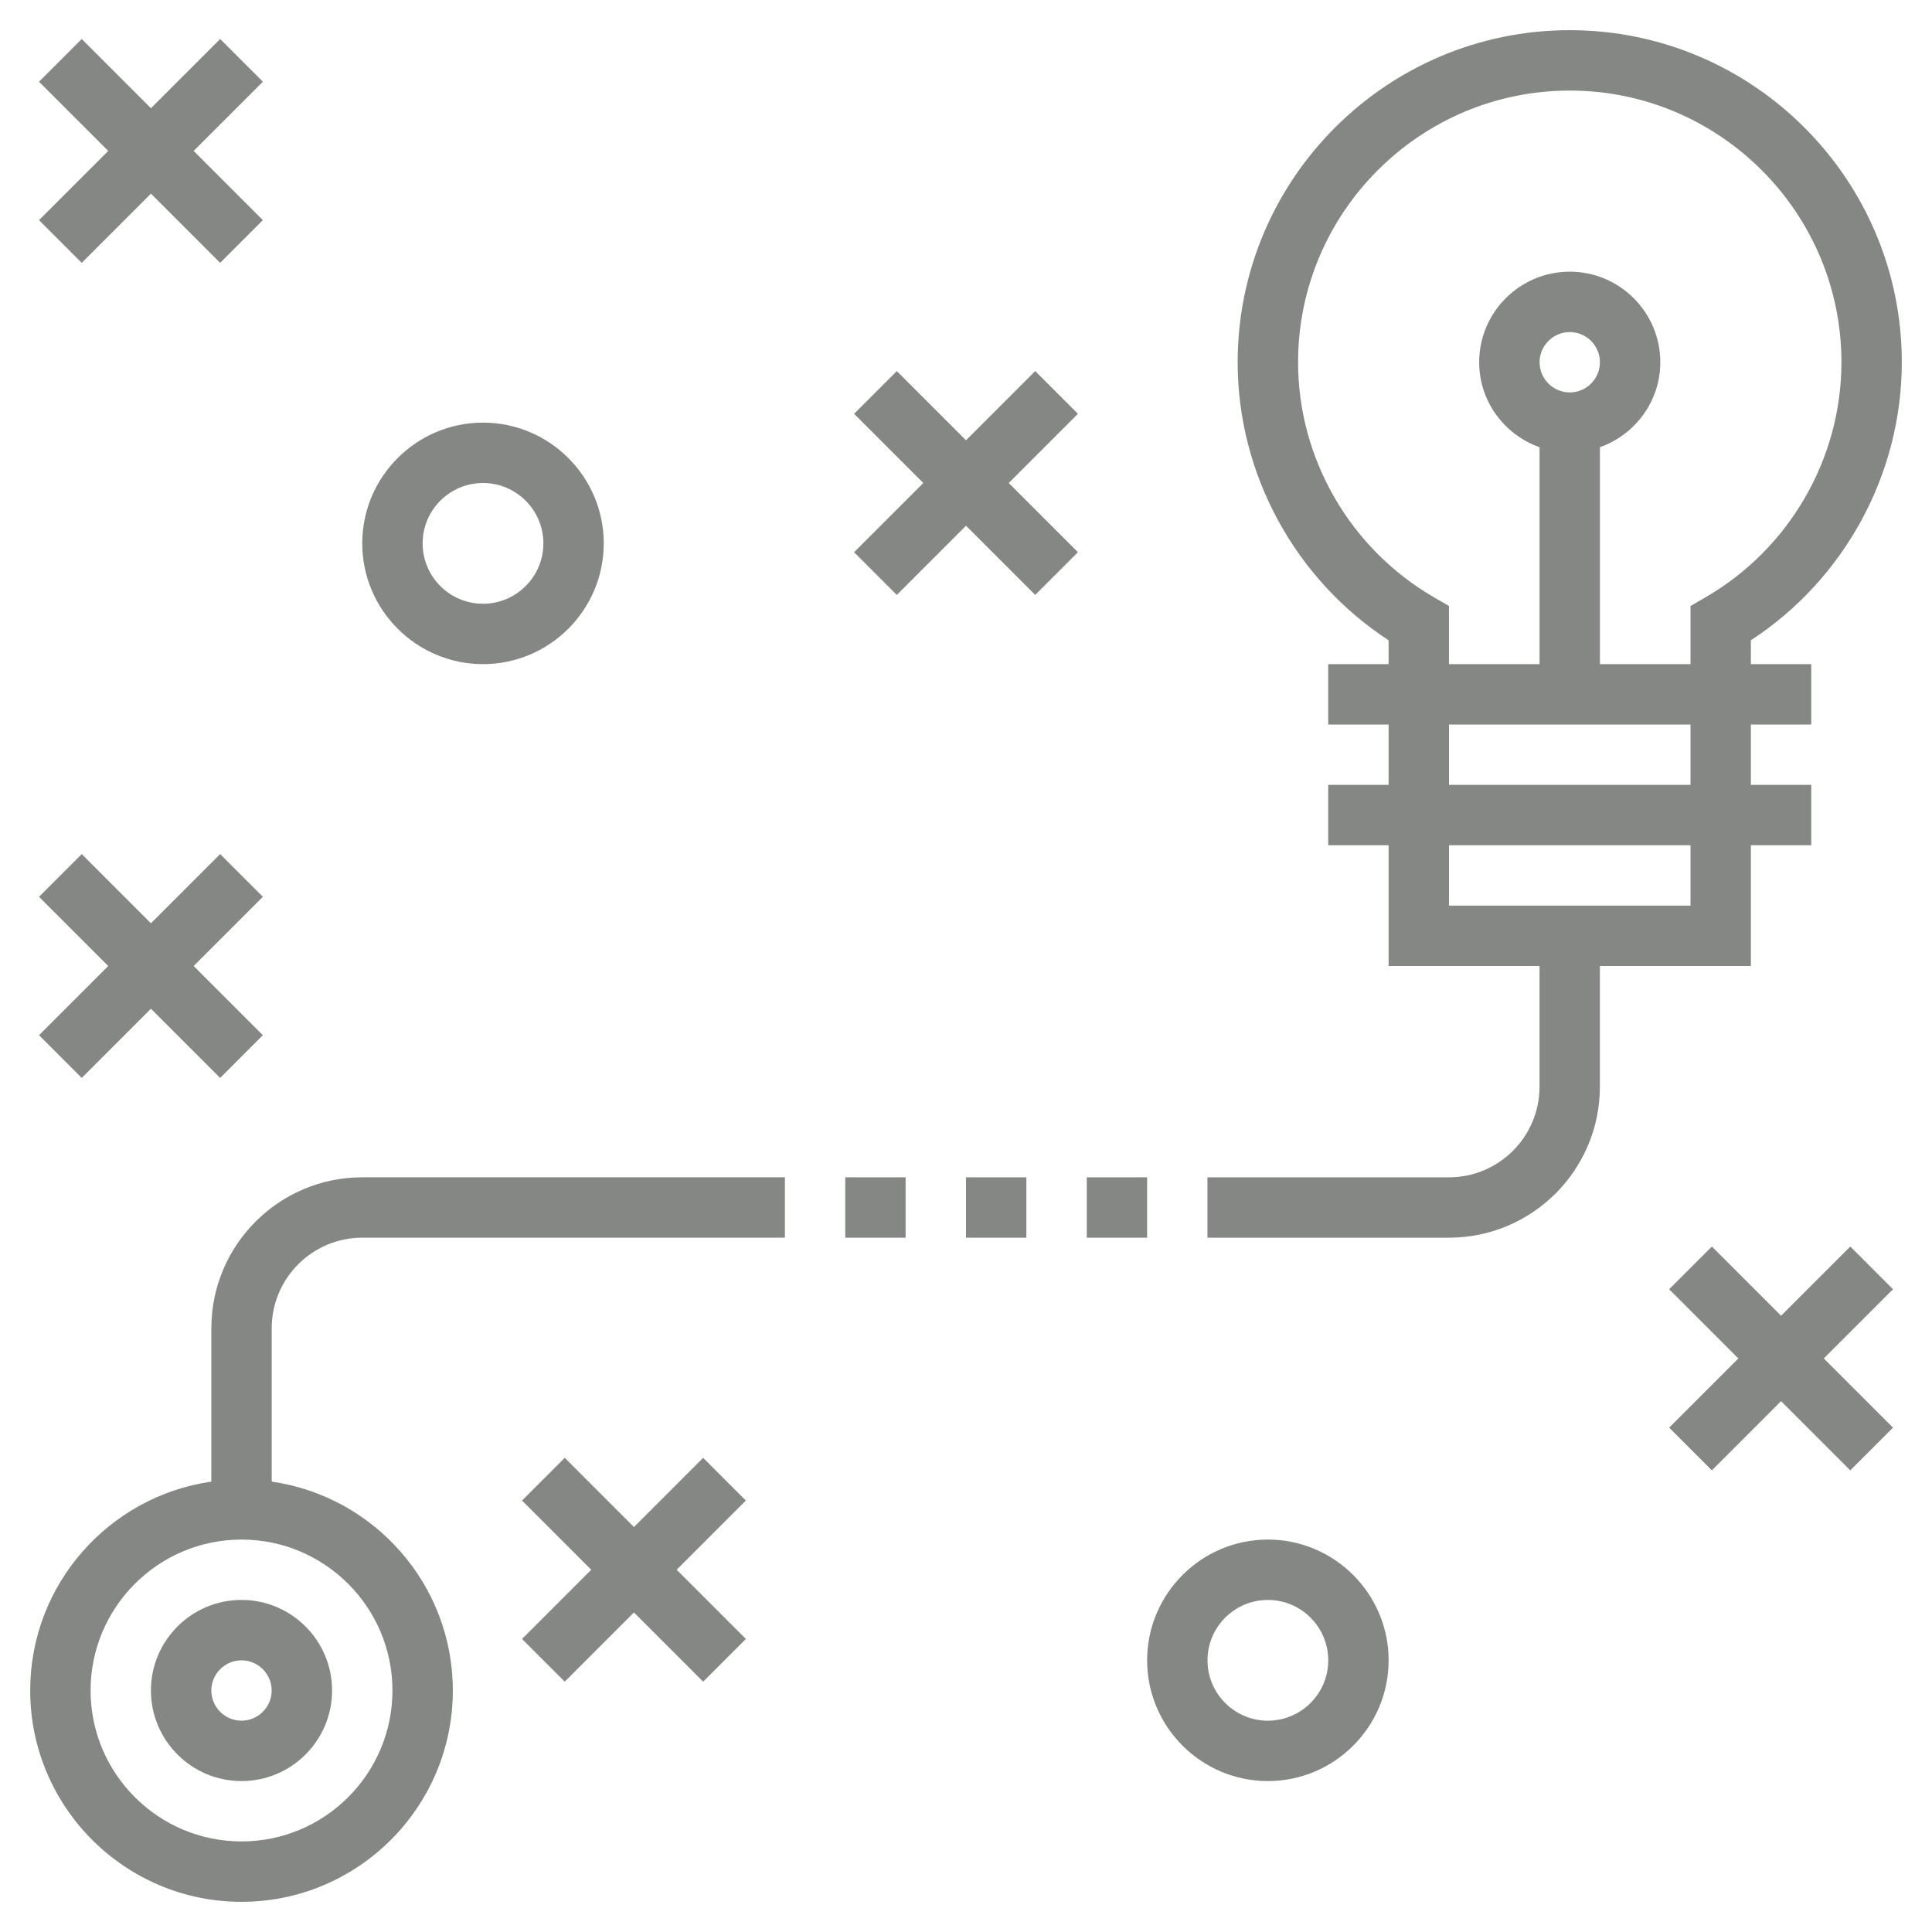
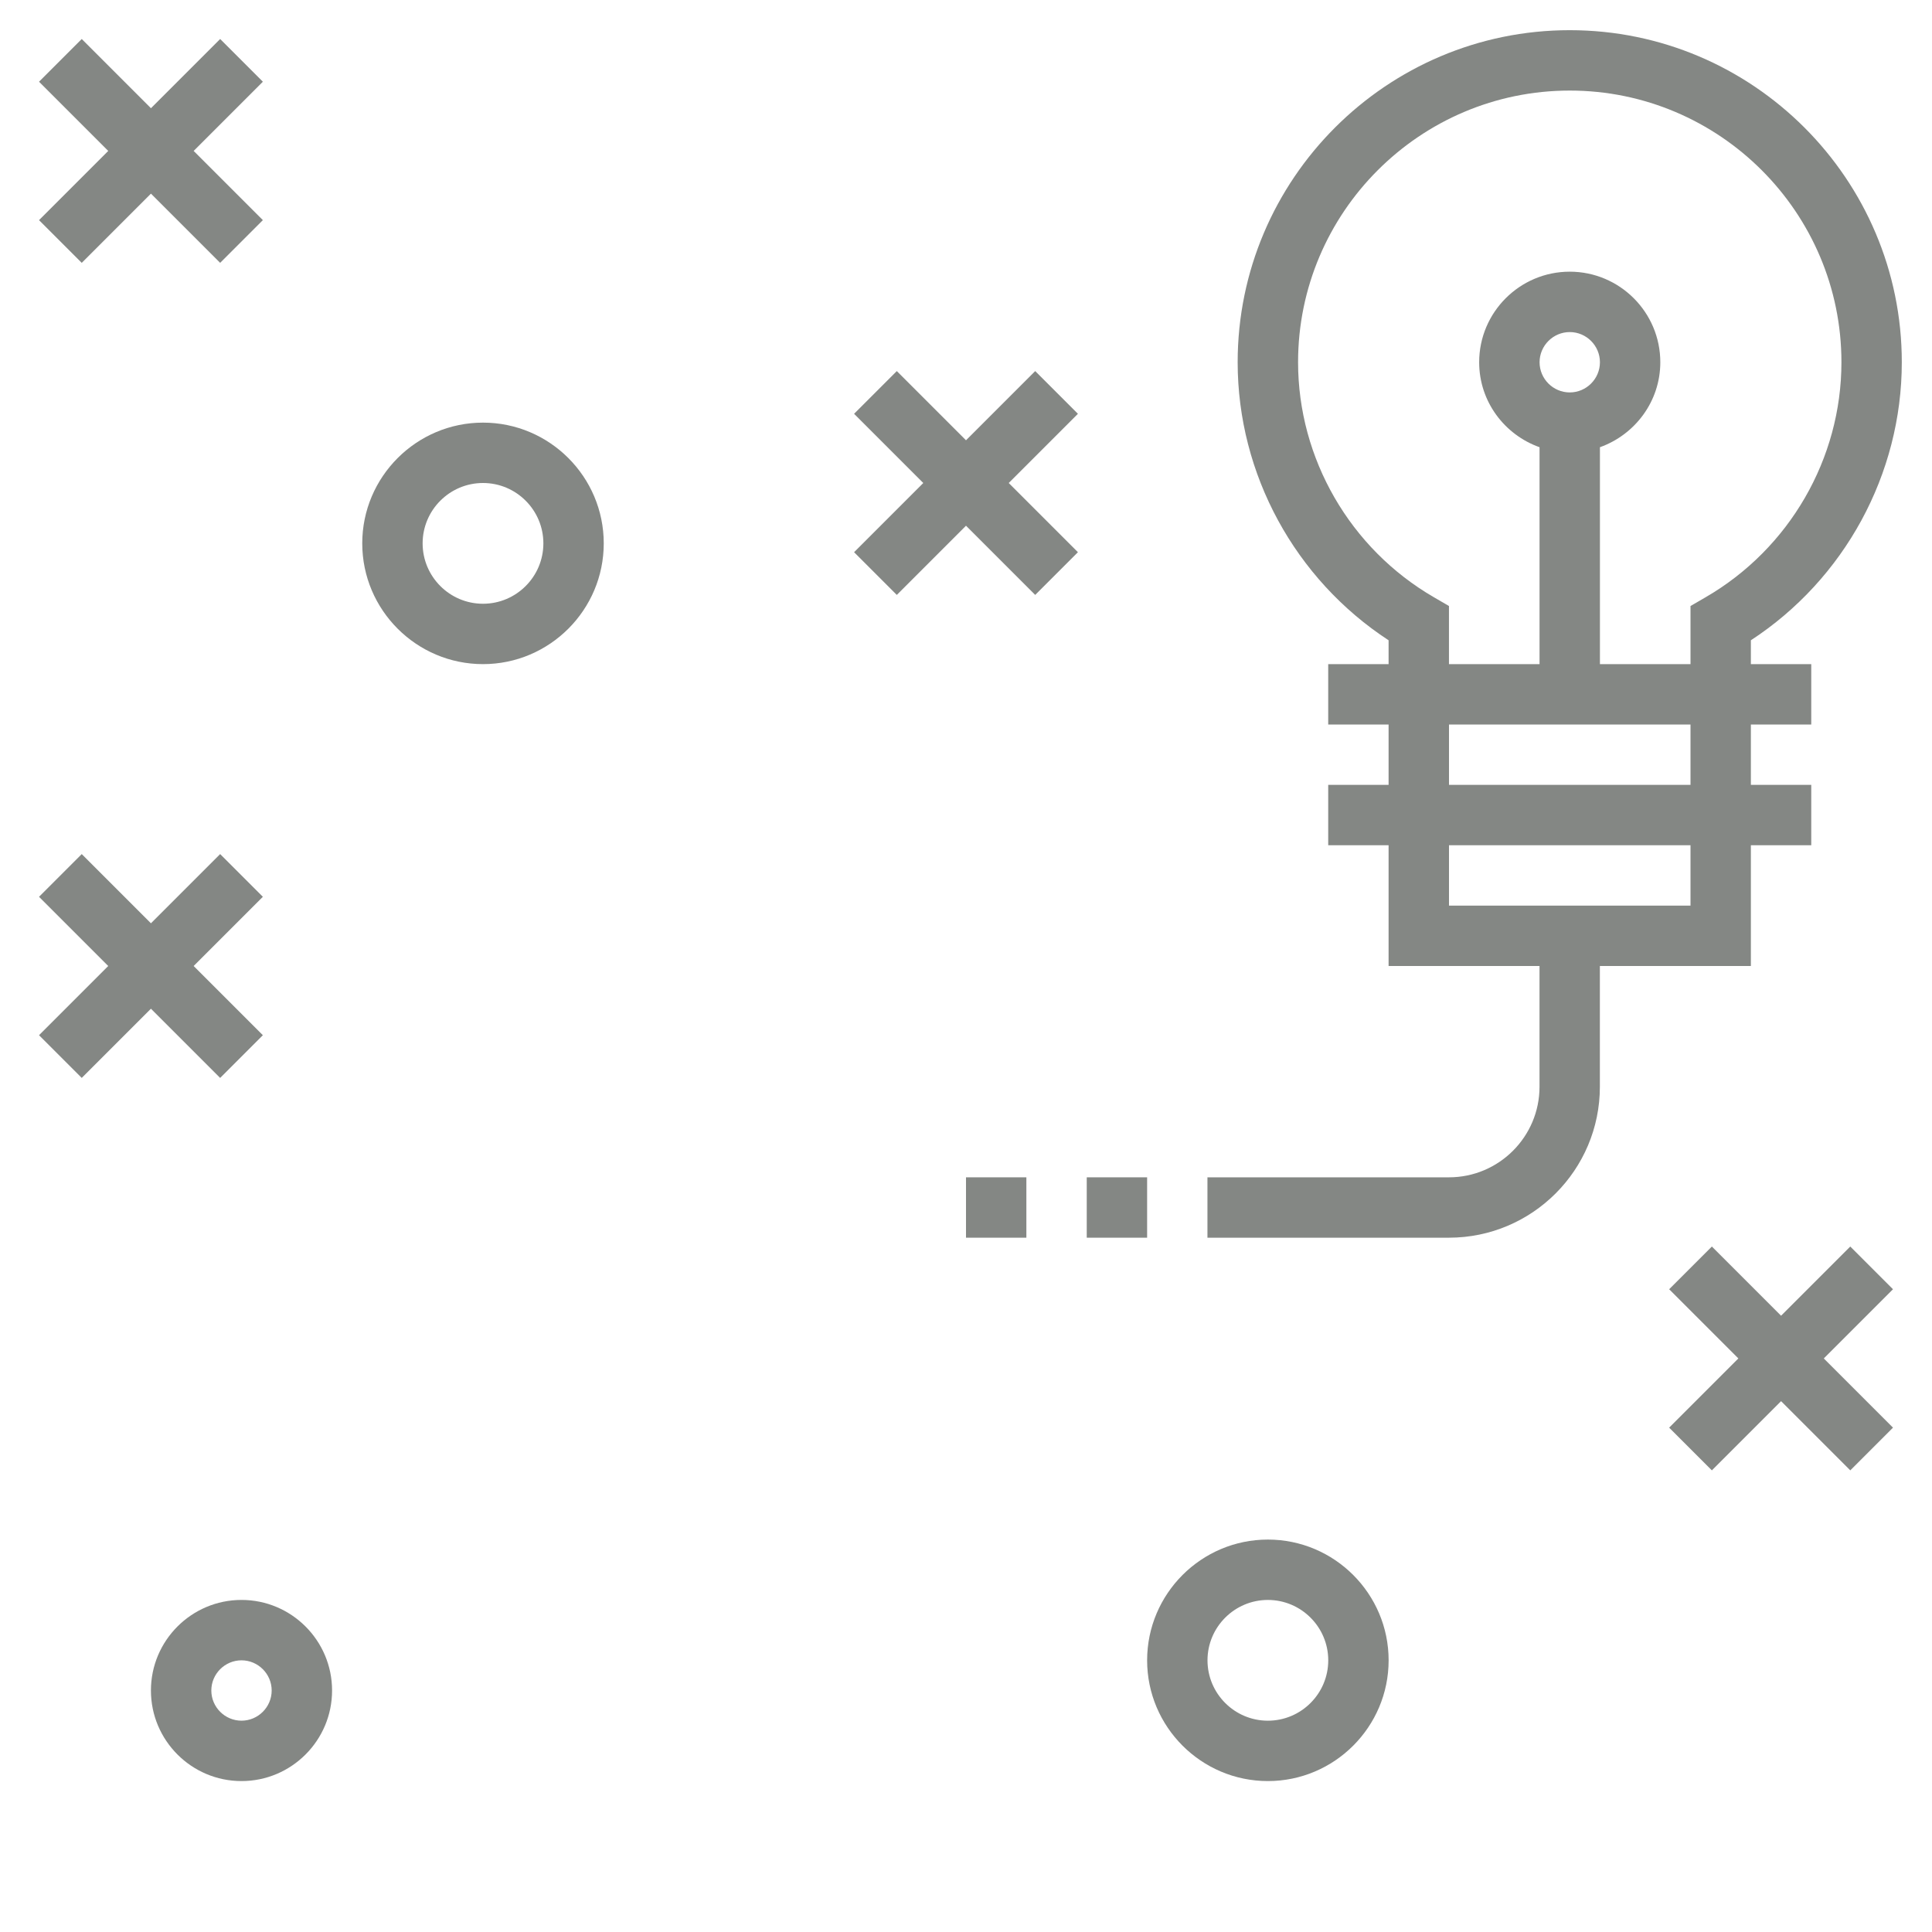
<svg xmlns="http://www.w3.org/2000/svg" fill="#848784" width="100pt" height="100pt" version="1.1" viewBox="0 0 100 100">
  <g>
    <path d="m7.812 87.5c0 2.586 2.102 4.688 4.688 4.688s4.688-2.102 4.688-4.688-2.102-4.688-4.688-4.688-4.688 2.102-4.688 4.688zm6.25 0c0 0.859-0.703 1.562-1.562 1.562s-1.562-0.703-1.562-1.562 0.703-1.562 1.562-1.562 1.562 0.703 1.562 1.562z" />
    <path d="m56.25 60.938h3.125v3.125h-3.125z" />
    <path d="m50 60.938h3.125v3.125h-3.125z" />
-     <path d="m43.75 60.938h3.125v3.125h-3.125z" />
-     <path d="m10.938 68.75v7.938c-5.293 0.762-9.375 5.312-9.375 10.812 0 6.031 4.906 10.938 10.938 10.938s10.938-4.906 10.938-10.938c0-5.5-4.082-10.051-9.375-10.812v-7.938c0-2.586 2.102-4.688 4.688-4.688h21.875v-3.125h-21.875c-4.309 0-7.812 3.504-7.812 7.812zm9.375 18.75c0 4.309-3.504 7.812-7.812 7.812s-7.812-3.504-7.812-7.812 3.504-7.812 7.812-7.812 7.812 3.504 7.812 7.812z" />
    <path d="m90.625 50v-6.25h3.125v-3.125h-3.125v-3.125h3.125v-3.125h-3.125v-1.234c4.84-3.16 7.812-8.594 7.812-14.391 0-9.477-7.711-17.188-17.188-17.188s-17.188 7.711-17.188 17.188c0 5.797 2.973 11.23 7.812 14.391v1.234h-3.125v3.125h3.125v3.125h-3.125v3.125h3.125v6.25h7.812v6.25c0 2.586-2.102 4.688-4.688 4.688h-12.5v3.125h12.5c4.309 0 7.812-3.504 7.812-7.812v-6.25zm-16.406-19.086c-4.336-2.512-7.031-7.172-7.031-12.164 0-7.754 6.309-14.062 14.062-14.062s14.062 6.309 14.062 14.062c0 4.992-2.695 9.652-7.031 12.164l-0.781 0.453v3.008h-4.688v-11.227c1.812-0.648 3.125-2.367 3.125-4.398 0-2.586-2.102-4.688-4.688-4.688s-4.688 2.102-4.688 4.688c0 2.035 1.312 3.754 3.125 4.398v11.227h-4.688v-3.008zm5.469-12.164c0-0.859 0.703-1.562 1.562-1.562s1.562 0.703 1.562 1.562-0.703 1.562-1.562 1.562-1.562-0.703-1.562-1.562zm-4.688 18.75h12.5v3.125h-12.5zm0 6.25h12.5v3.125h-12.5z" />
    <path d="m95.77 64.52-3.582 3.582-3.582-3.582-2.211 2.211 3.582 3.582-3.582 3.582 2.211 2.211 3.582-3.582 3.582 3.582 2.211-2.211-3.582-3.582 3.582-3.582z" />
-     <path d="m36.395 75.457-3.582 3.582-3.582-3.582-2.211 2.211 3.582 3.582-3.582 3.582 2.211 2.211 3.582-3.582 3.582 3.582 2.211-2.211-3.582-3.582 3.582-3.582z" />
    <path d="m4.231 13.605 3.582-3.582 3.582 3.582 2.211-2.211-3.582-3.582 3.582-3.582-2.211-2.211-3.582 3.582-3.582-3.582-2.211 2.211 3.582 3.582-3.582 3.582z" />
    <path d="m53.582 19.207-3.582 3.582-3.582-3.582-2.211 2.211 3.582 3.582-3.582 3.582 2.211 2.211 3.582-3.582 3.582 3.582 2.211-2.211-3.582-3.582 3.582-3.582z" />
    <path d="m4.231 55.793 3.582-3.582 3.582 3.582 2.211-2.211-3.582-3.582 3.582-3.582-2.211-2.211-3.582 3.582-3.582-3.582-2.211 2.211 3.582 3.582-3.582 3.582z" />
    <path d="m25 34.375c3.445 0 6.25-2.805 6.25-6.25s-2.805-6.25-6.25-6.25-6.25 2.805-6.25 6.25 2.805 6.25 6.25 6.25zm0-9.375c1.723 0 3.125 1.402 3.125 3.125s-1.402 3.125-3.125 3.125-3.125-1.402-3.125-3.125 1.402-3.125 3.125-3.125z" />
    <path d="m65.625 79.688c-3.445 0-6.25 2.805-6.25 6.25s2.805 6.25 6.25 6.25 6.25-2.805 6.25-6.25-2.805-6.25-6.25-6.25zm0 9.375c-1.723 0-3.125-1.402-3.125-3.125s1.402-3.125 3.125-3.125 3.125 1.402 3.125 3.125-1.402 3.125-3.125 3.125z" />
  </g>
</svg>